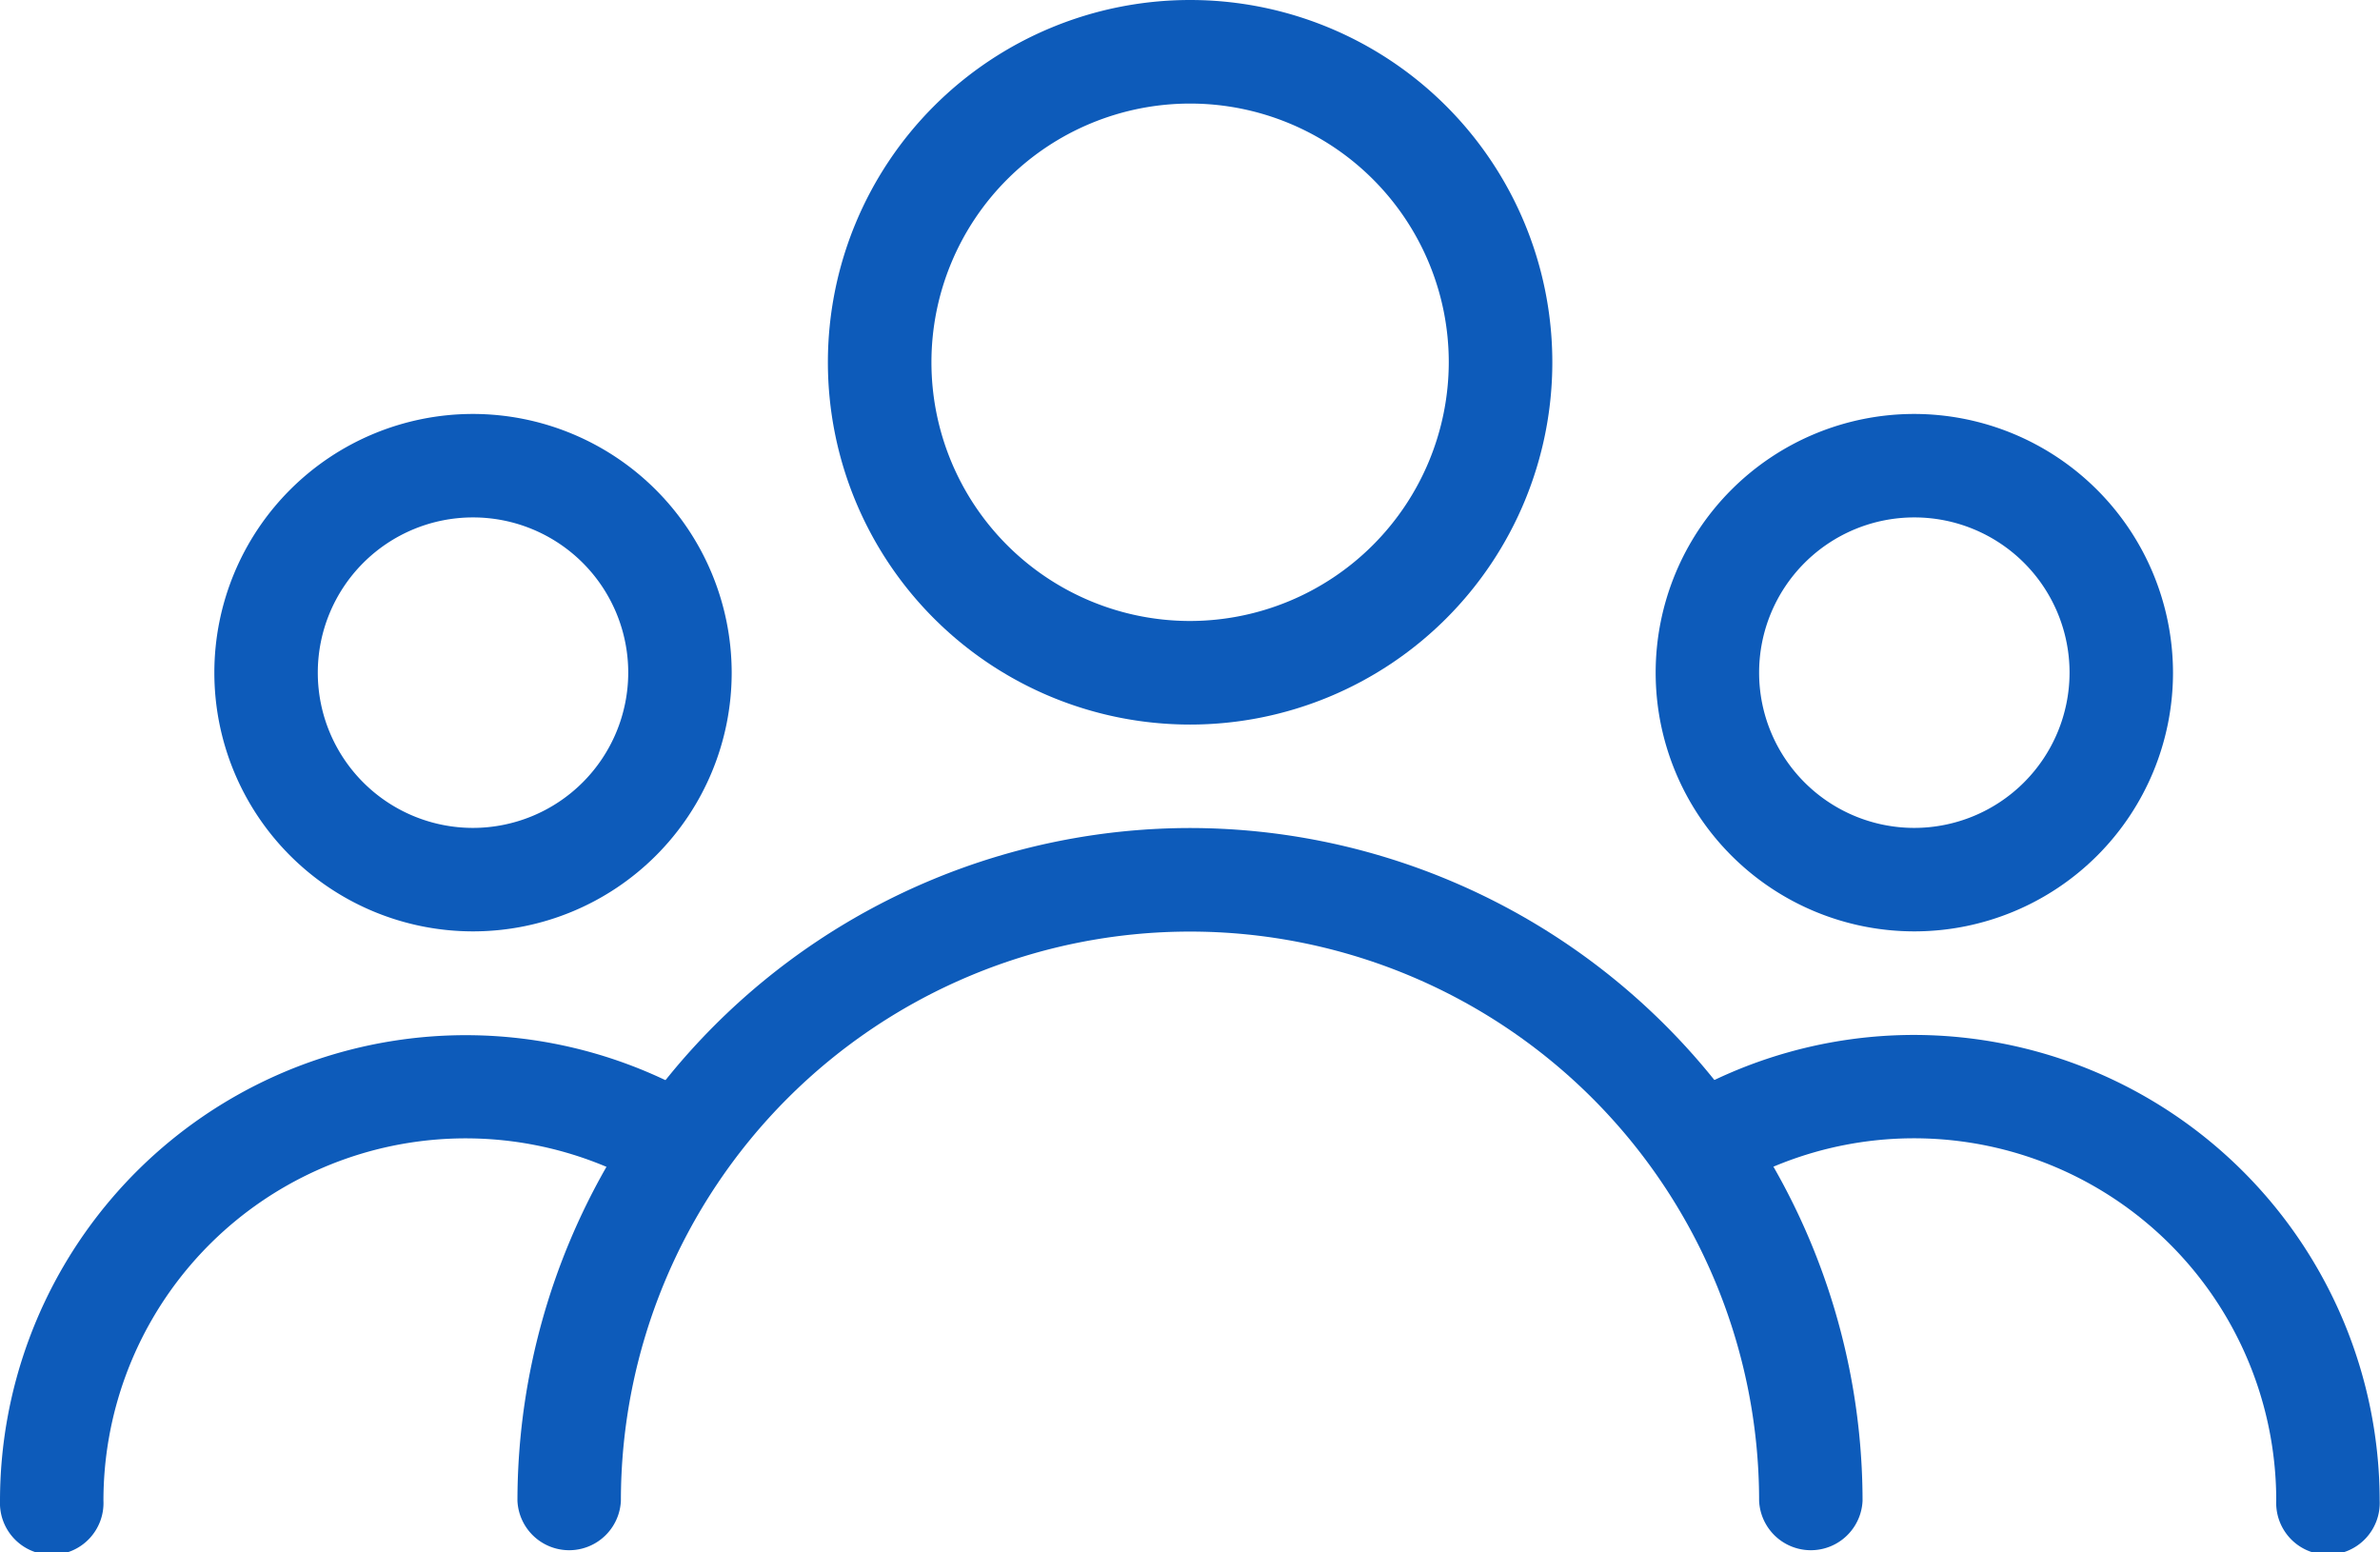
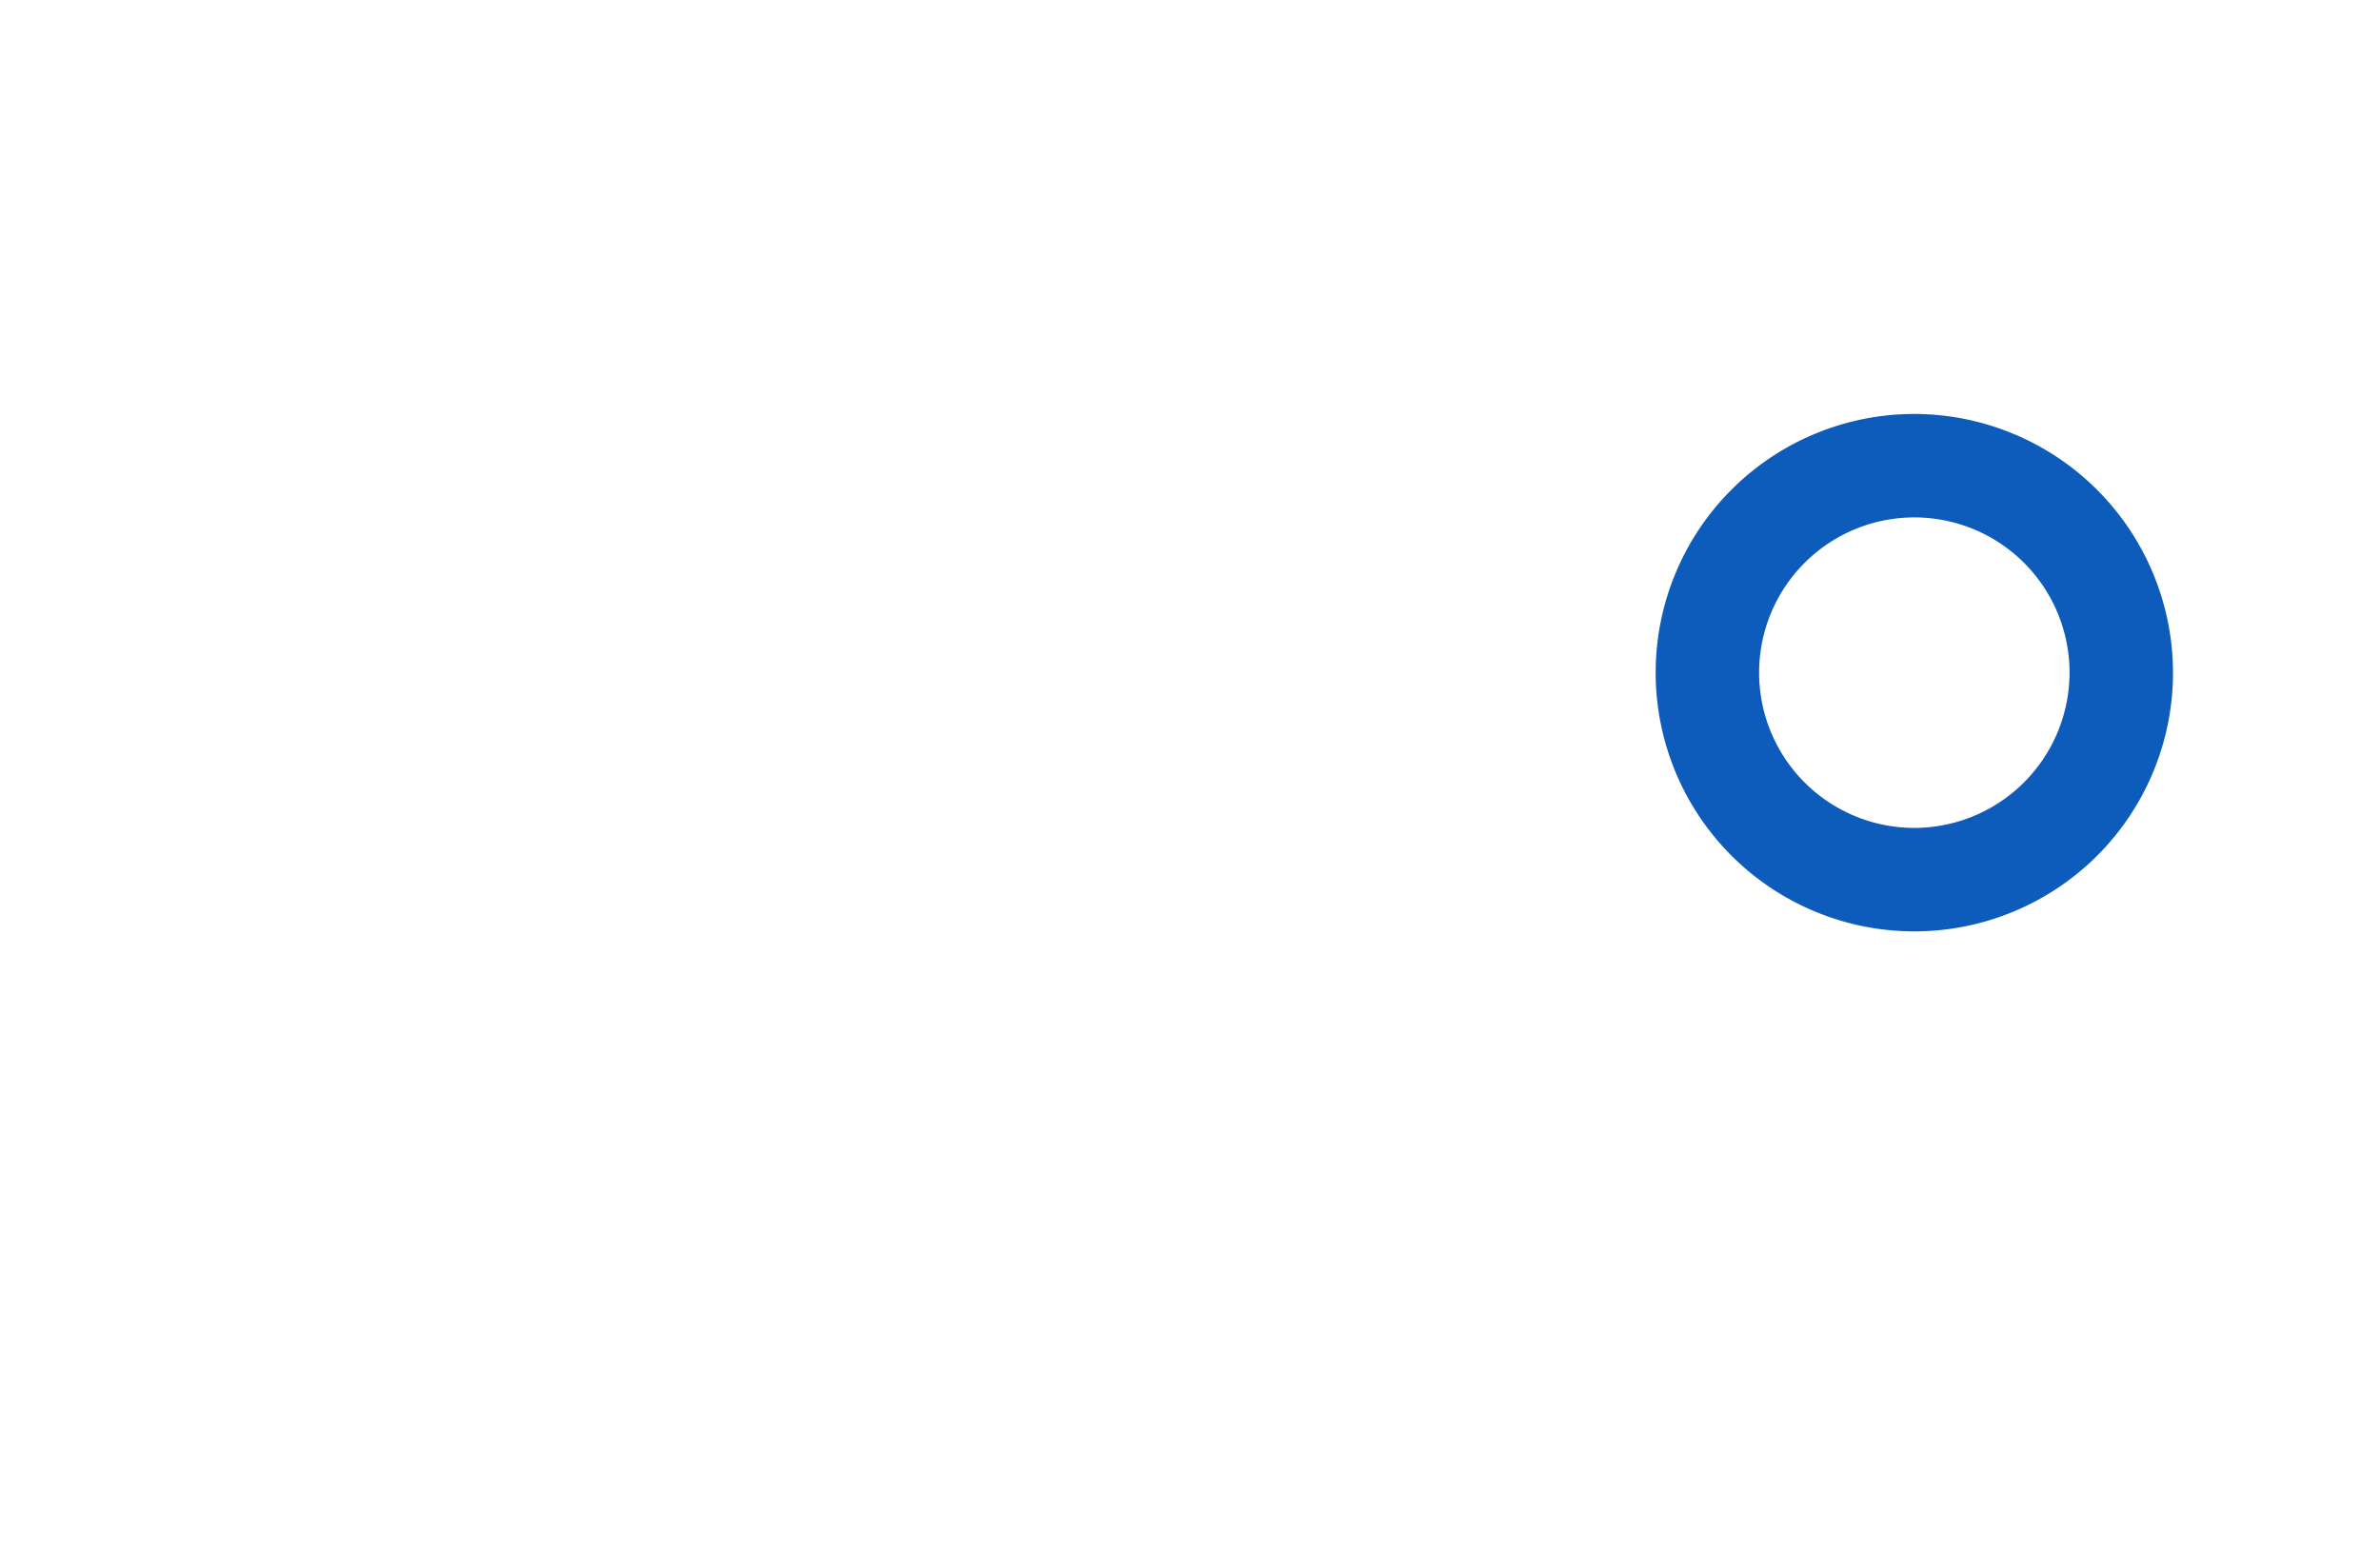
<svg xmlns="http://www.w3.org/2000/svg" width="22.34" height="14.57" viewBox="0 0 22.34 14.57">
  <title>Icono colectivo</title>
  <style>path{fill:#0D5BBA;}</style>
  <g transform="translate(0 0)">
    <g data-name="Grupo 364" transform="translate(7.771 0)">
      <g data-name="Grupo 363">
-         <path data-name="Trazado 792" d="M174.066,85.333a3.4,3.4,0,1,0,3.4,3.4A3.4,3.4,0,0,0,174.066,85.333Zm0,5.828a2.428,2.428,0,1,1,2.428-2.428A2.432,2.432,0,0,1,174.066,91.161Z" transform="translate(-170.666 -85.333)" />
-       </g>
+         </g>
    </g>
    <g data-name="Grupo 366" transform="translate(15.541 3.885)">
      <g data-name="Grupo 365">
        <path data-name="Trazado 793" d="M343.762,170.667a2.428,2.428,0,1,0,2.428,2.428A2.432,2.432,0,0,0,343.762,170.667Zm0,3.885a1.457,1.457,0,1,1,1.457-1.457A1.459,1.459,0,0,1,343.762,174.552Z" transform="translate(-341.334 -170.667)" />
      </g>
    </g>
    <g data-name="Grupo 368" transform="translate(2.012 3.885)">
      <g data-name="Grupo 367">
-         <path data-name="Trazado 794" d="M46.61,170.667a2.428,2.428,0,1,0,2.428,2.428A2.431,2.431,0,0,0,46.61,170.667Zm0,3.885a1.457,1.457,0,1,1,1.457-1.457A1.459,1.459,0,0,1,46.61,174.552Z" transform="translate(-44.182 -170.667)" />
-       </g>
+         </g>
    </g>
    <g data-name="Grupo 370" transform="translate(4.857 7.771)">
      <g data-name="Grupo 369">
-         <path data-name="Trazado 795" d="M112.979,256a6.321,6.321,0,0,0-6.313,6.314.486.486,0,0,0,.971,0,5.342,5.342,0,1,1,10.684,0,.486.486,0,0,0,.971,0A6.321,6.321,0,0,0,112.979,256Z" transform="translate(-106.666 -256)" />
-       </g>
+         </g>
    </g>
    <g data-name="Grupo 372" transform="translate(15.472 9.713)">
      <g data-name="Grupo 371">
-         <path data-name="Trazado 796" d="M342.311,298.667a4.371,4.371,0,0,0-2.264.631.486.486,0,0,0,.5.83,3.4,3.4,0,0,1,5.16,2.909.486.486,0,1,0,.971,0A4.376,4.376,0,0,0,342.311,298.667Z" transform="translate(-339.813 -298.667)" />
-       </g>
+         </g>
    </g>
    <g data-name="Grupo 374" transform="translate(0 9.713)">
      <g data-name="Grupo 373">
-         <path data-name="Trazado 797" d="M6.634,299.3A4.372,4.372,0,0,0,0,303.038a.486.486,0,1,0,.971,0,3.4,3.4,0,0,1,5.159-2.91.486.486,0,0,0,.5-.83Z" transform="translate(0 -298.667)" />
-       </g>
+         </g>
    </g>
  </g>
</svg>